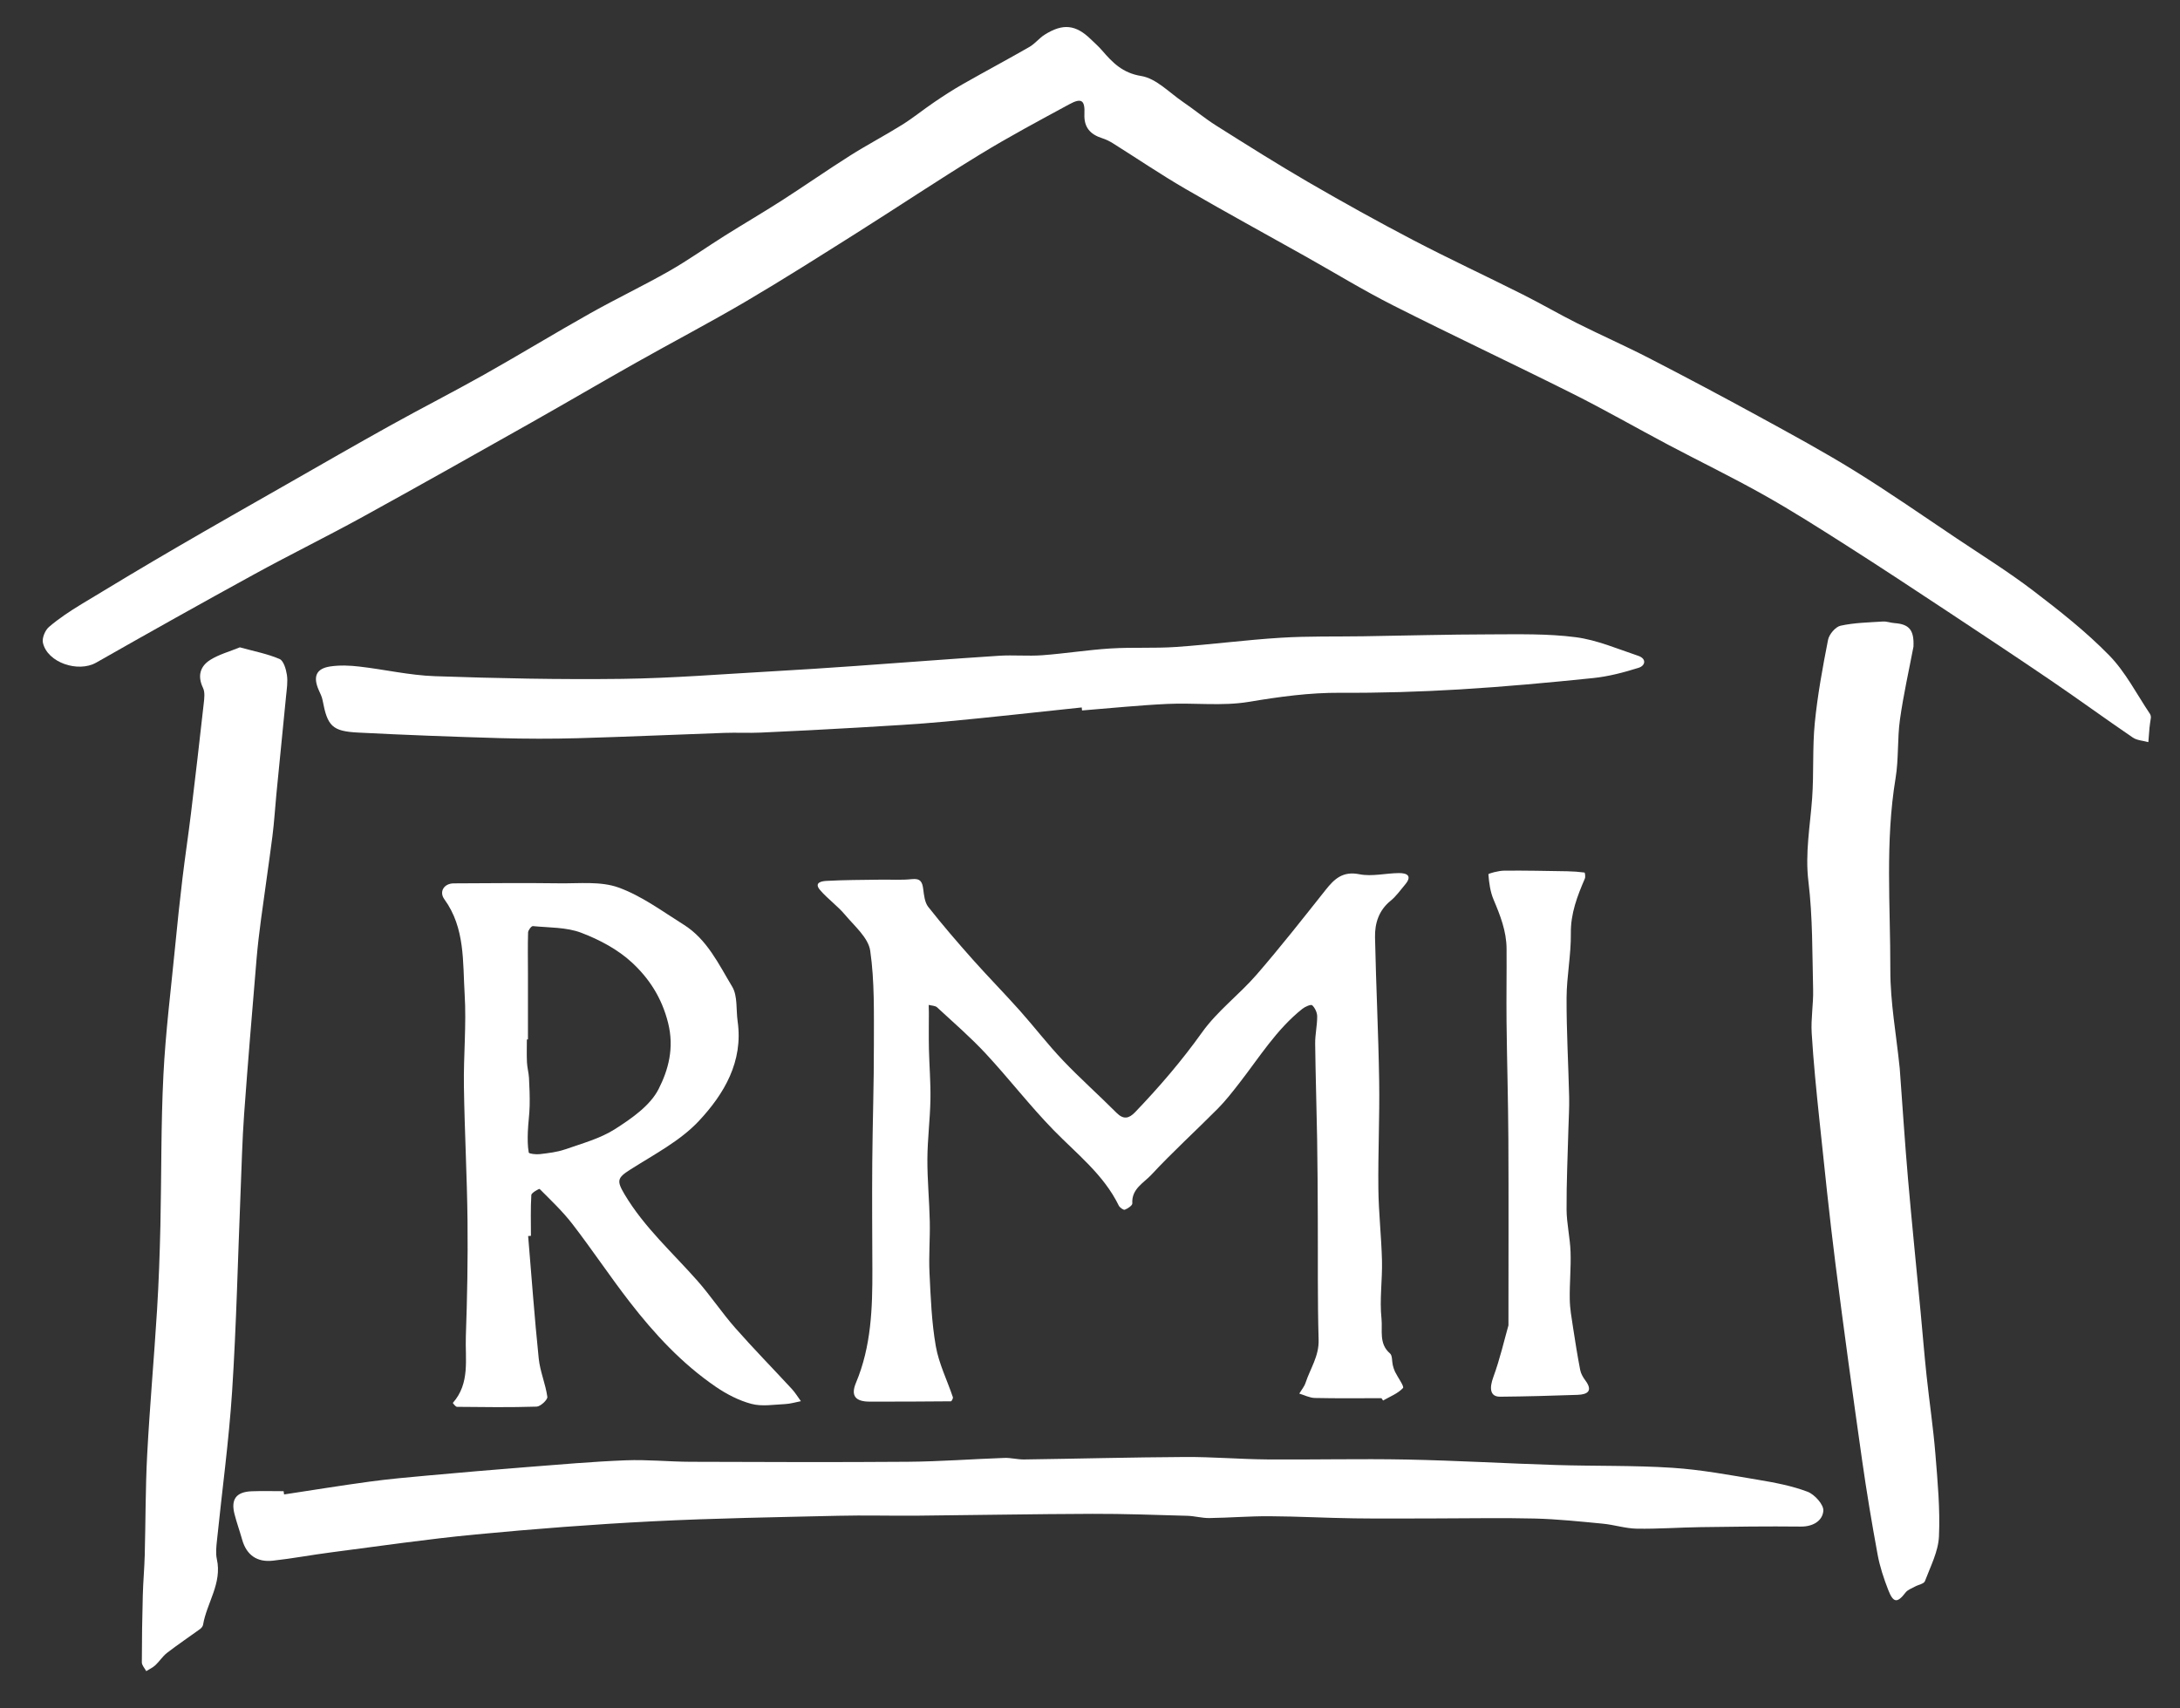
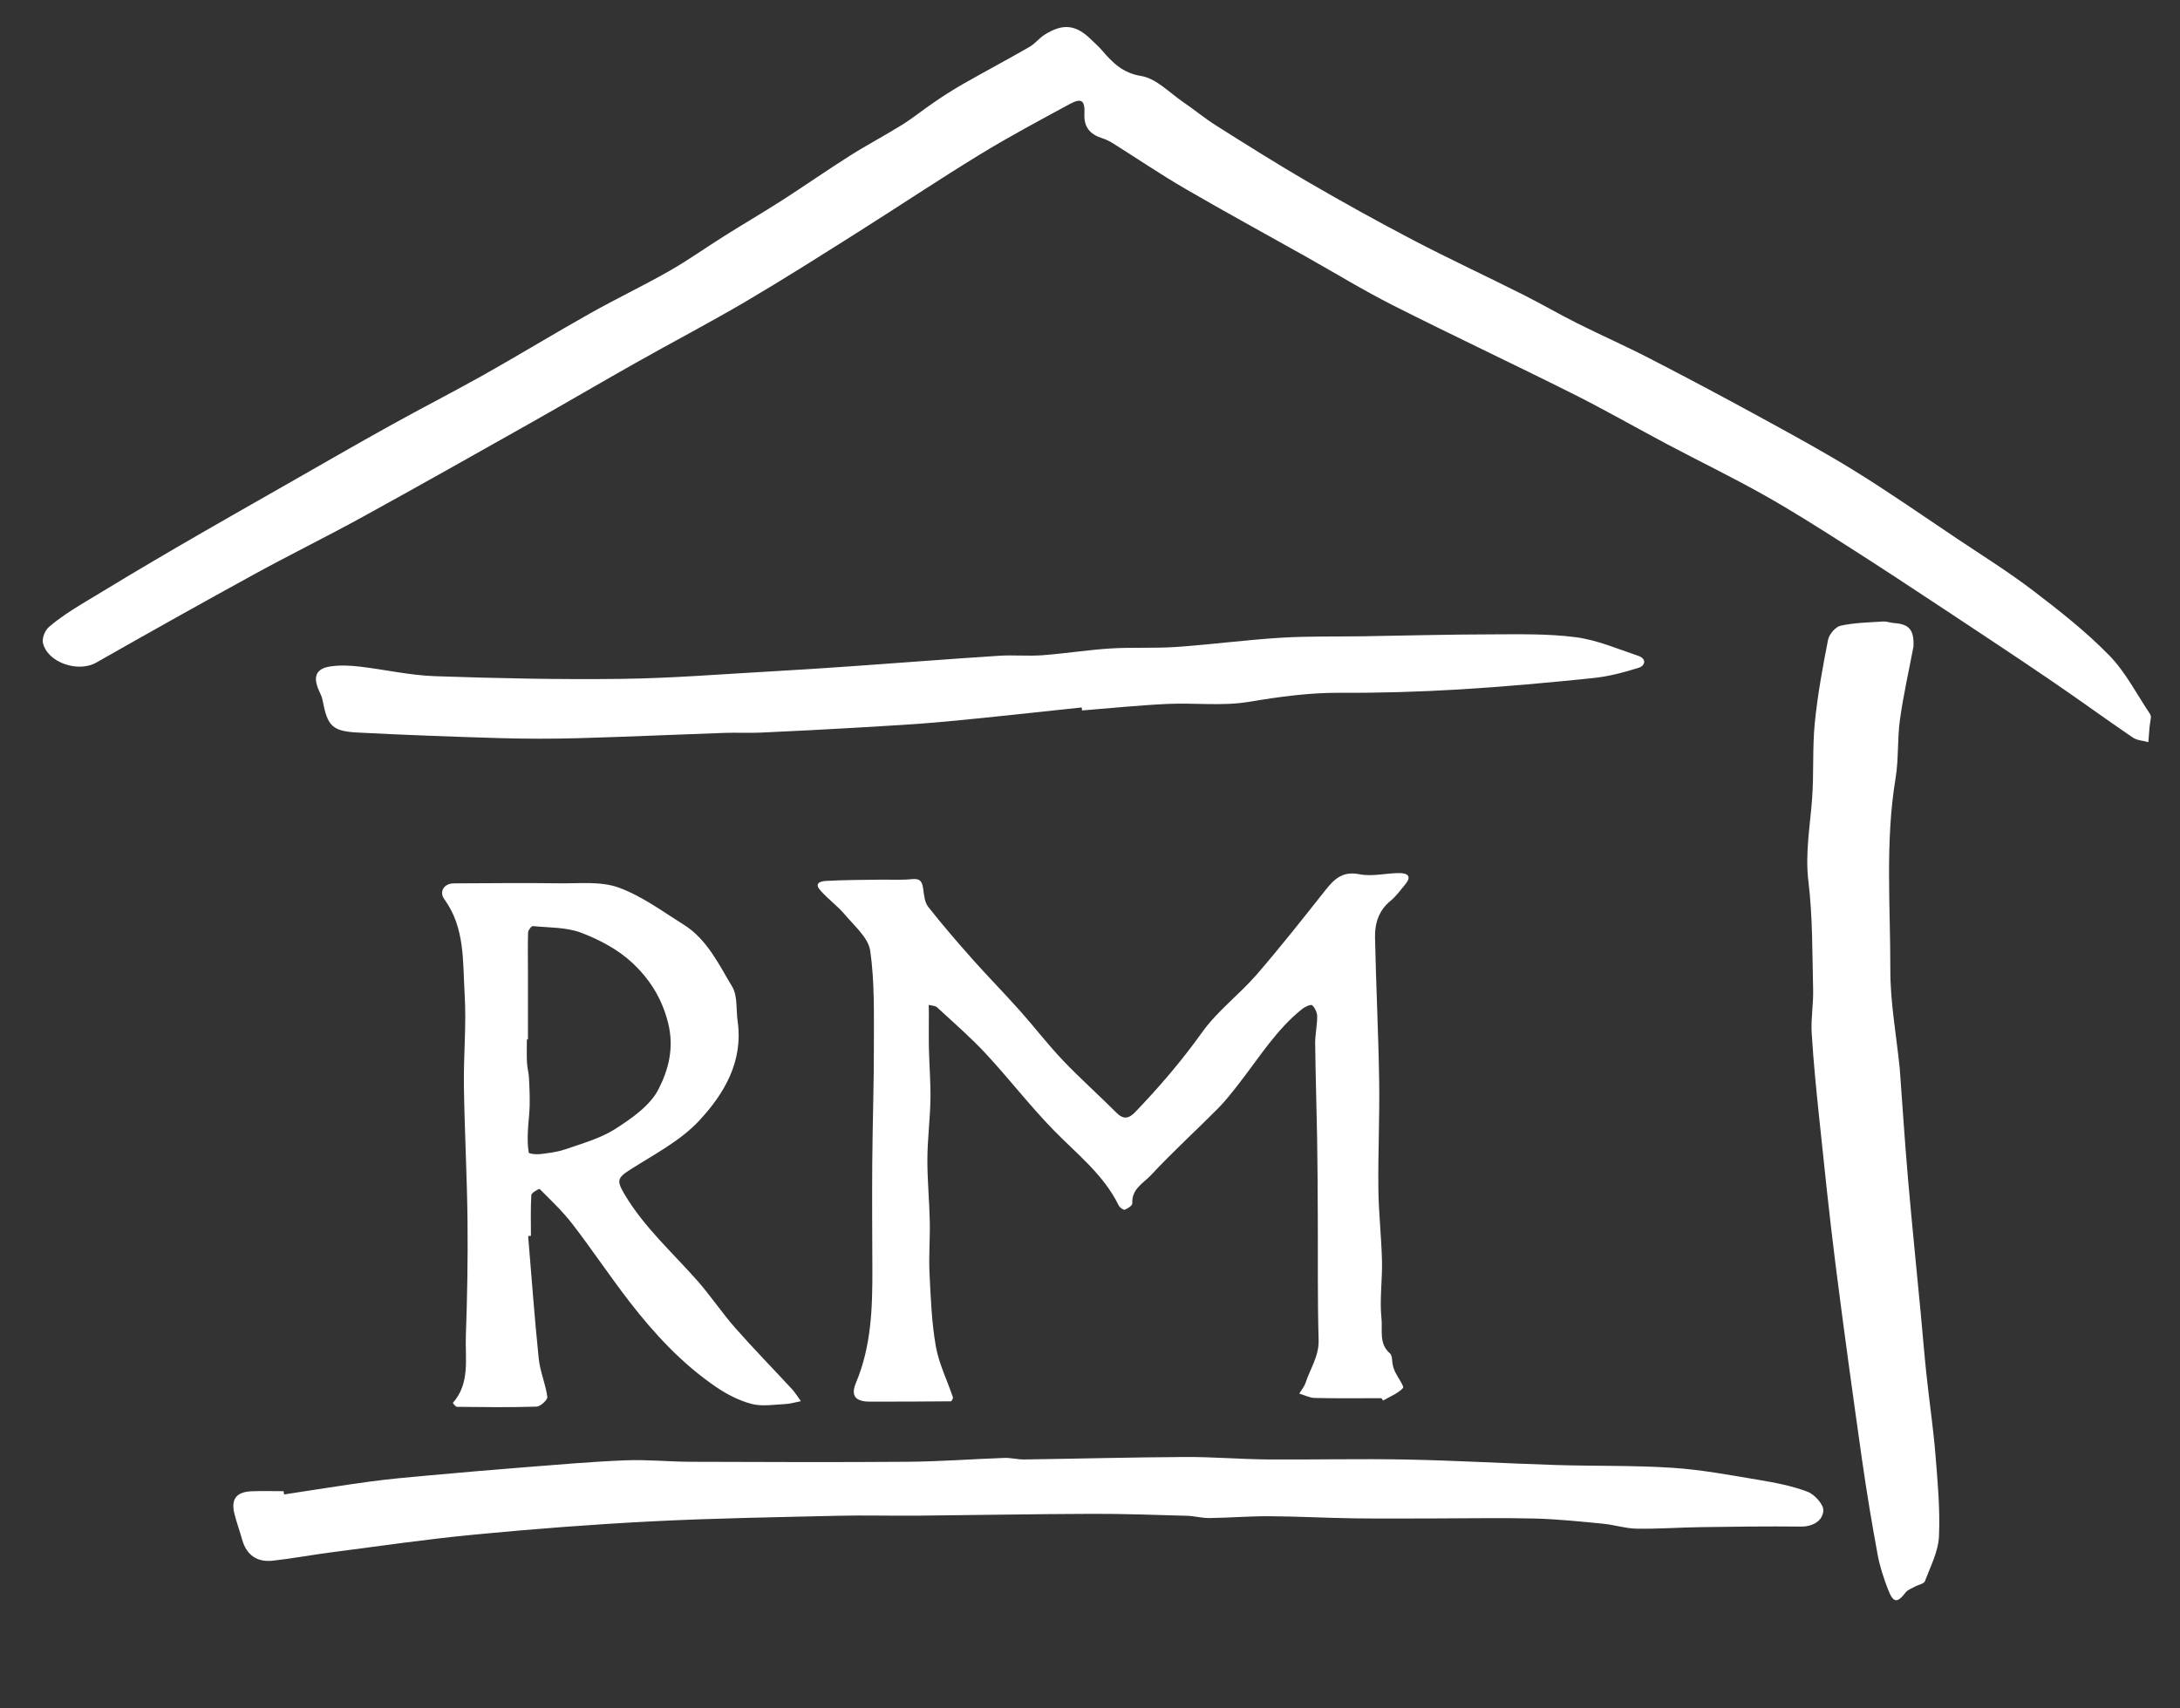
<svg xmlns="http://www.w3.org/2000/svg" id="Ebene_1" data-name="Ebene 1" viewBox="0 0 821 643.41">
  <rect x="0" y="0" width="821" height="643.41" fill="#333333" stroke="none" />
  <defs>
    <style>
      .cls-1 {
        fill: none;
      }

      .cls-1, .cls-2 {
        stroke-width: 0px;
      }

      .cls-2 {
        fill: #fff;
      }
    </style>
  </defs>
-   <path class="cls-1" d="m410.5,665.31c-135.3,0-270.6-.02-405.91.1C.83,665.41,0,664.58,0,660.81c.11-220.6.11-441.21,0-661.81,0-3.76.83-4.6,4.59-4.59,270.6.1,541.21.1,811.81,0,3.77,0,4.6.83,4.59,4.59-.11,220.6-.11,441.21,0,661.81,0,3.76-.83,4.6-4.59,4.6-135.3-.11-270.6-.1-405.91-.1Zm399.54-395.03c.02.11.08-.82-.34-1.44-5.01-7.45-9.18-15.74-15.37-22.06-8.75-8.94-18.72-16.79-28.7-24.41-9.22-7.03-19.11-13.19-28.76-19.65-12.75-8.54-25.35-17.32-38.39-25.4-11.75-7.28-23.93-13.88-36.07-20.51-13.64-7.46-27.37-14.76-41.19-21.88-8.95-4.62-18.19-8.69-27.19-13.2-6.95-3.49-13.69-7.42-20.64-10.91-13.68-6.87-27.57-13.33-41.13-20.41-13.36-6.98-26.54-14.31-39.57-21.87-11.7-6.79-23.15-14.03-34.6-21.25-4.34-2.73-8.31-6.05-12.55-8.94-5.16-3.51-10.1-8.85-15.73-9.77-7.11-1.16-10.81-5.08-14.83-9.71-1.29-1.48-2.78-2.78-4.19-4.16-5.65-5.49-10.47-6.03-17.36-1.69-2.06,1.3-3.63,3.39-5.72,4.6-8.3,4.77-16.76,9.28-25.08,14.01-3.69,2.1-7.25,4.42-10.77,6.8-4.11,2.78-7.97,5.94-12.16,8.56-6.44,4.02-13.19,7.55-19.6,11.61-8.64,5.47-17.02,11.33-25.62,16.85-7.09,4.55-14.37,8.8-21.51,13.28-6.99,4.39-13.73,9.21-20.89,13.29-9.75,5.56-19.92,10.39-29.7,15.89-13.42,7.55-26.58,15.57-39.99,23.12-11.68,6.57-23.63,12.66-35.35,19.17-13.11,7.28-26.1,14.78-39.12,22.21-13.68,7.81-27.39,15.57-40.99,23.5-12.15,7.08-24.23,14.3-36.25,21.61-4.24,2.58-8.44,5.34-12.2,8.55-1.47,1.25-2.7,4.2-2.3,5.99,1.68,7.49,13.27,11.34,20.07,7.47,19.79-11.27,39.66-22.4,59.63-33.34,13.44-7.36,27.21-14.12,40.63-21.5,21.34-11.73,42.55-23.71,63.76-35.67,13.13-7.4,26.13-15.05,39.26-22.45,13.71-7.73,27.67-15.03,41.24-23,14.1-8.29,27.92-17.07,41.76-25.8,15.53-9.79,30.8-20.01,46.46-29.59,11-6.73,22.4-12.81,33.74-18.96,4.58-2.48,5.92-1.57,5.68,3.68-.23,5.06,2.24,7.7,6.74,9.13,1.38.44,2.73,1.11,3.97,1.88,9.08,5.7,17.97,11.73,27.23,17.12,14.89,8.66,30.03,16.9,45.05,25.34,11.06,6.21,21.89,12.86,33.19,18.57,22.46,11.36,45.25,22.05,67.75,33.33,12.11,6.07,23.86,12.83,35.84,19.16,11.98,6.34,24.2,12.26,36.01,18.9,10.65,5.99,20.98,12.56,31.3,19.13,12.72,8.1,25.3,16.41,37.88,24.73,13.13,8.68,26.25,17.37,39.26,26.23,10.28,7,20.32,14.33,30.6,21.33,1.6,1.09,3.89,1.18,5.86,1.73.14-1.79.26-3.59.43-5.38.09-.99.27-1.97.53-3.87Zm-289.79,256.36c.21.31.42.61.63.92,2.58-1.49,5.57-2.62,7.5-4.71.55-.6-1.96-3.99-3-6.13-.38-.78-.63-1.64-.84-2.49-.36-1.49-.12-3.62-1.05-4.41-4.29-3.64-2.74-8.78-3.2-13.05-.76-7.2.35-14.58.18-21.88-.21-9.04-1.26-18.06-1.36-27.1-.15-13.51.51-27.03.3-40.54-.28-18.06-1.18-36.11-1.56-54.16-.11-5.27,1.41-10.15,5.87-13.77,2.07-1.68,3.65-3.98,5.41-6.04,2.83-3.33.84-4.42-2.31-4.39-4.97.05-10.11,1.37-14.85.44-6.26-1.24-9.41,1.72-12.75,5.93-8.52,10.75-17,21.54-25.98,31.9-6.52,7.52-14.79,13.68-20.52,21.71-7.67,10.75-16.15,20.63-25.23,30.09-2.32,2.42-4.36,2.87-7.01.21-6.64-6.67-13.7-12.93-20.18-19.74-5.69-5.98-10.72-12.59-16.23-18.75-5.83-6.53-11.98-12.78-17.8-19.32-5.72-6.44-11.35-12.98-16.68-19.74-1.32-1.68-1.6-4.36-1.88-6.64-.34-2.73-1.04-4.16-4.29-3.81-3.92.42-7.91.14-11.86.2-6.76.1-13.53.09-20.28.46-1.39.08-5.04.43-2.4,3.48,2.87,3.32,6.56,5.93,9.37,9.28,3.58,4.27,8.78,8.66,9.49,13.55,1.68,11.56,1.36,23.45,1.38,35.2.03,14.8-.5,29.61-.61,44.42-.11,13.51-.01,27.01.04,40.52.06,14.5-.41,28.88-6.17,42.58-2.06,4.9-.23,7.11,5.17,7.11,10.19,0,20.38-.02,30.58-.12.27,0,.88-1.14.74-1.55-2.16-6.41-5.27-12.63-6.43-19.21-1.59-9.03-1.93-18.31-2.37-27.51-.32-6.48.24-13,.1-19.49-.16-7.83-.94-15.66-.9-23.49.04-7.46,1.01-14.92,1.15-22.38.12-6.37-.43-12.75-.57-19.12-.1-4.53-.01-9.07-.02-13.6,0-.99-.04-1.97-.06-2.96,1.07.29,2.43.25,3.16.92,6.2,5.71,12.6,11.25,18.32,17.42,8.7,9.36,16.52,19.54,25.42,28.69,8.8,9.05,18.95,16.83,24.67,28.54.37.76,1.77,1.76,2.28,1.57,1.13-.43,2.88-1.61,2.83-2.38-.35-5.48,4.34-7.73,7.15-10.76,8.01-8.64,16.77-16.59,25.08-24.97,2.9-2.92,5.45-6.22,7.99-9.48,7.56-9.7,14.05-20.31,23.84-28.09,1.02-.81,3.23-1.75,3.68-1.33,1.05.98,1.88,2.74,1.88,4.2.01,3.4-.8,6.81-.76,10.22.13,11.99.54,23.98.74,35.98.16,9.85.19,19.69.25,29.54.08,15.36-.13,30.73.31,46.08.18,6.16-3.16,10.84-4.92,16.18-.48,1.46-1.55,2.72-2.36,4.07,1.95.58,3.89,1.61,5.85,1.65,8.36.19,16.72.08,25.08.08Zm-393.27,61.26l-.19-1.24c-4,0-8-.12-11.99.03-5.9.23-7.96,3.04-6.46,8.74.84,3.2,1.95,6.32,2.85,9.5,1.66,5.84,5.64,8.56,11.51,7.91,7.39-.81,14.71-2.2,22.08-3.15,18.05-2.33,36.07-4.98,54.18-6.71,22.22-2.12,44.5-3.84,66.79-4.97,23.26-1.18,46.57-1.55,69.87-2.09,9.94-.23,19.88.05,29.82-.04,22-.2,43.99-.62,65.99-.69,11.89-.04,23.78.4,35.66.74,2.79.08,5.57.89,8.35.85,7.53-.1,15.05-.73,22.57-.69,10.67.06,21.33.64,32,.8,10.33.15,20.66.04,30.99.03,12.33,0,24.66-.28,36.98.04,8.57.22,17.12,1.12,25.66,1.94,4.27.41,8.49,1.81,12.75,1.88,8.03.13,16.07-.47,24.11-.58,12.56-.18,25.12-.35,37.68-.21,4.6.05,8.19-2.17,8.49-5.94.18-2.31-3.29-6.18-5.94-7.18-5.95-2.24-12.36-3.45-18.67-4.51-10.7-1.79-21.44-3.81-32.24-4.51-14.58-.94-29.23-.59-43.84-1.05-18.76-.58-37.51-1.69-56.28-2.06-17.51-.35-35.04.1-52.56-.04-10.23-.08-20.47-.97-30.7-.92-20.27.11-40.54.64-60.81.93-2.46.03-4.94-.66-7.39-.58-12.07.42-24.14,1.35-36.21,1.45-27.32.22-54.64.11-81.96.01-8.14-.03-16.3-.87-24.42-.56-12.38.48-24.74,1.58-37.1,2.54-12.54.98-25.08,2.07-37.61,3.2-7.23.65-14.48,1.3-21.67,2.28-10.79,1.46-21.54,3.21-32.3,4.84Zm-36.63-344.07c-3.91,1.6-7.79,2.65-11.05,4.67-3.89,2.41-4.99,6.07-2.81,10.62.79,1.65.48,3.97.26,5.93-1.53,13.76-3.12,27.52-4.79,41.27-.99,8.17-2.23,16.31-3.21,24.49-1.02,8.55-1.93,17.11-2.76,25.68-1.57,16.15-3.61,32.28-4.42,48.47-.95,18.85-.7,37.75-1.13,56.63-.24,10.59-.6,21.18-1.26,31.75-1.12,18.13-2.74,36.24-3.71,54.38-.68,12.66-.59,25.36-.93,38.04-.13,5.03-.6,10.05-.73,15.08-.22,8.44-.37,16.88-.36,25.31,0,1.1,1.07,2.2,1.65,3.3,1.15-.73,2.45-1.31,3.43-2.22,1.57-1.46,2.74-3.38,4.42-4.67,4.04-3.11,8.29-5.95,12.42-8.96.51-.37,1.03-1.01,1.13-1.59,1.4-8.3,7.23-15.65,5.2-24.73-.5-2.21-.21-4.66.03-6.97,1.91-18.77,4.5-37.49,5.72-56.31,1.61-24.85,2.15-49.77,3.17-74.66.41-9.96.64-19.93,1.36-29.87,1.4-19.46,3.05-38.91,4.68-58.36.41-4.95,1.01-9.89,1.67-14.82,1.39-10.45,2.96-20.89,4.3-31.35.67-5.25.97-10.56,1.49-15.83,1.21-12.33,2.46-24.65,3.65-36.97.25-2.64.7-5.37.31-7.94-.33-2.16-1.24-5.32-2.78-5.99-4.54-1.95-9.52-2.89-14.92-4.38Zm108.55,221.73c.35-.02.7-.05,1.05-.07,0-5.13-.16-10.27.15-15.38.05-.86,2.96-2.44,3.13-2.27,4.26,4.27,8.69,8.46,12.36,13.22,7.37,9.57,14.07,19.65,21.46,29.21,9.38,12.13,19.78,23.36,32.51,32.07,4.08,2.79,8.72,5.2,13.46,6.45,3.95,1.05,8.42.26,12.64.07,2-.09,3.97-.71,5.96-1.09-1.13-1.54-2.12-3.21-3.41-4.6-7.1-7.7-14.45-15.18-21.37-23.05-4.99-5.67-9.2-12.04-14.2-17.71-9.36-10.61-20-20.1-27.37-32.45-3.14-5.27-2.84-6.3,2.13-9.46,8.93-5.69,18.79-10.77,25.85-18.35,9.42-10.1,16.7-22.27,14.54-37.46-.63-4.4.05-9.56-2.05-13.06-5.09-8.45-9.43-17.82-18.26-23.35-8.01-5.01-15.82-10.85-24.56-14-6.72-2.42-14.74-1.48-22.19-1.58-13.28-.18-26.56-.04-39.84.02-3.66.01-5.64,3.11-3.55,5.99,7.87,10.82,6.89,23.6,7.64,35.79.7,11.48-.45,23.06-.28,34.58.24,16.93,1.18,33.86,1.36,50.79.16,14.47-.12,28.95-.63,43.42-.3,8.55,1.67,17.7-4.9,25.12-.03.03,1.02,1.48,1.57,1.48,10,.1,20,.24,29.99-.08,1.46-.05,4.18-2.6,4.03-3.68-.67-4.86-2.74-9.55-3.24-14.41-1.59-15.36-2.7-30.78-3.99-46.17Zm208.45-199.09c.04.37.08.74.12,1.11,10.71-.84,21.41-1.95,32.13-2.46,10.23-.48,20.69.89,30.67-.78,11.49-1.92,22.82-3.49,34.51-3.42,14.95.09,29.92-.37,44.84-1.26,16.83-1.01,33.64-2.56,50.41-4.29,5.76-.59,11.5-2.11,17.05-3.86,2.6-.82,3.05-3.44-.15-4.51-7.77-2.61-15.52-5.97-23.54-7.01-10.61-1.38-21.46-1.09-32.21-1.07-15.96.03-31.92.47-47.88.72-10.32.16-20.67-.09-30.96.55-13.16.81-26.26,2.56-39.42,3.47-8.21.57-16.49.06-24.71.57-8.58.54-17.11,1.91-25.69,2.55-5.42.4-10.9-.15-16.33.2-18.04,1.17-36.06,2.58-54.09,3.85-10.41.73-20.83,1.43-31.26,2.01-18.88,1.05-37.75,2.6-56.64,2.84-23.49.3-47.01-.2-70.5-1.01-9.49-.33-18.91-2.52-28.39-3.62-3.61-.42-7.38-.58-10.95-.05-5.36.79-6.61,3.84-4.33,8.97.54,1.21,1.17,2.44,1.41,3.72,1.85,9.79,3.59,11.72,13.38,12.22,17.75.91,35.52,1.57,53.28,2.09,9.82.29,19.66.31,29.48.03,18.39-.51,36.76-1.36,55.15-2,4.58-.16,9.18.09,13.75-.11,12.27-.55,24.53-1.18,36.79-1.9,10.93-.64,21.87-1.23,32.76-2.25,17.11-1.6,34.19-3.53,51.29-5.32Zm333.29,2.01c.28-6.25-1.67-8.39-7.11-8.79-1.48-.11-2.96-.7-4.41-.6-5.34.35-10.76.44-15.94,1.58-1.92.42-4.3,3.24-4.71,5.32-2.03,10.36-3.95,20.79-4.99,31.29-.93,9.4-.32,18.94-1,28.37-.76,10.44-2.7,20.64-1.4,31.36,1.63,13.45,1.44,27.13,1.77,40.71.14,5.45-.87,10.95-.54,16.38.67,11,1.77,21.97,2.93,32.93,1.89,17.98,3.73,35.97,6.01,53.91,3.12,24.63,6.53,49.23,10.01,73.81,1.7,11.97,3.69,23.91,5.88,35.8.84,4.54,2.33,9.02,4.01,13.34,1.92,4.94,3.43,4.96,6.53.92.79-1.03,2.29-1.53,3.51-2.21,1.27-.71,3.38-1.03,3.76-2.04,2.09-5.52,5.04-11.14,5.29-16.84.47-10.31-.5-20.71-1.34-31.04-.8-9.89-2.28-19.72-3.33-29.59-.84-7.89-1.47-15.81-2.22-23.71-1.59-16.8-3.32-33.59-4.77-50.41-1.2-13.87-2.09-27.77-3.12-41.66-.01-.17-.04-.33-.06-.5-1.23-12.16-3.5-24.31-3.47-36.47.05-24.09-2-48.26,1.98-72.28,1.2-7.26.62-14.8,1.65-22.1,1.34-9.49,3.47-18.87,5.1-27.49Zm-172.55,230.72c-1.54,5.41-3.17,12.62-5.7,19.49-1.57,4.27-1.17,7.39,2.57,7.35,9.75-.09,19.49-.35,29.23-.7,3.77-.14,5.78-1.54,2.85-5.46-.86-1.15-1.66-2.53-1.92-3.91-1.04-5.37-1.91-10.77-2.72-16.17-.53-3.48-1.15-6.98-1.21-10.48-.09-5.93.5-11.88.3-17.81-.18-5.34-1.47-10.66-1.5-16-.06-10.12.43-20.24.69-30.37.1-3.98.37-7.97.28-11.95-.29-12.47-1.02-24.94-.97-37.4.03-8.08,1.71-16.17,1.61-24.24-.1-7.54,2.44-14.06,5.28-20.68.28-.65.03-2.24-.12-2.26-2.15-.28-4.33-.44-6.5-.48-7.93-.13-15.87-.31-23.8-.23-2.07.02-5.94,1.05-5.91,1.38.25,3.23.7,6.6,1.96,9.56,2.51,5.93,4.83,11.85,4.88,18.37.07,9.18-.12,18.36-.01,27.54.17,14.74.62,29.47.69,44.21.12,22.81.03,45.63.03,70.2Z" />
  <path class="cls-2" d="m810.04,270.28c-.27,1.9-.44,2.88-.53,3.87-.17,1.79-.29,3.59-.43,5.38-1.97-.55-4.26-.64-5.86-1.73-10.28-7-20.32-14.33-30.6-21.33-13.01-8.86-26.13-17.55-39.26-26.23-12.58-8.31-25.16-16.63-37.88-24.73-10.31-6.57-20.64-13.15-31.3-19.13-11.81-6.64-24.03-12.56-36.01-18.9-11.97-6.34-23.73-13.1-35.84-19.16-22.5-11.28-45.29-21.97-67.75-33.33-11.3-5.72-22.13-12.37-33.19-18.57-15.02-8.44-30.16-16.68-45.05-25.34-9.26-5.39-18.15-11.42-27.23-17.12-1.23-.77-2.58-1.44-3.97-1.88-4.5-1.43-6.97-4.07-6.74-9.13.24-5.25-1.1-6.17-5.68-3.68-11.34,6.15-22.74,12.23-33.74,18.96-15.66,9.58-30.93,19.79-46.46,29.59-13.84,8.73-27.66,17.51-41.76,25.8-13.57,7.97-27.53,15.27-41.24,23-13.13,7.4-26.13,15.04-39.26,22.45-21.21,11.96-42.42,23.94-63.76,35.67-13.43,7.38-27.2,14.14-40.63,21.5-19.97,10.94-39.84,22.08-59.63,33.34-6.8,3.87-18.39.02-20.07-7.47-.4-1.79.83-4.74,2.3-5.99,3.76-3.21,7.96-5.97,12.2-8.55,12.02-7.31,24.09-14.53,36.25-21.61,13.61-7.93,27.31-15.69,40.99-23.5,13.02-7.43,26.01-14.93,39.12-22.21,11.72-6.51,23.67-12.6,35.35-19.17,13.42-7.55,26.57-15.58,39.99-23.12,9.79-5.5,19.95-10.34,29.7-15.89,7.16-4.08,13.9-8.9,20.89-13.29,7.14-4.48,14.42-8.73,21.51-13.28,8.6-5.52,16.99-11.39,25.62-16.85,6.41-4.06,13.16-7.59,19.6-11.61,4.2-2.62,8.06-5.78,12.16-8.56,3.51-2.38,7.08-4.71,10.77-6.8,8.32-4.74,16.78-9.24,25.08-14.01,2.1-1.21,3.66-3.3,5.72-4.6,6.89-4.34,11.71-3.8,17.36,1.69,1.41,1.37,2.91,2.67,4.19,4.16,4.02,4.64,7.72,8.56,14.83,9.71,5.63.92,10.57,6.25,15.73,9.77,4.25,2.89,8.21,6.21,12.55,8.94,11.45,7.22,22.9,14.45,34.6,21.25,13.03,7.56,26.22,14.89,39.57,21.87,13.56,7.08,27.46,13.54,41.13,20.41,6.95,3.49,13.68,7.42,20.64,10.91,9.01,4.51,18.24,8.58,27.19,13.2,13.82,7.12,27.55,14.42,41.19,21.88,12.14,6.64,24.32,13.24,36.07,20.51,13.04,8.07,25.64,16.86,38.39,25.4,9.65,6.46,19.54,12.62,28.76,19.65,9.98,7.62,19.95,15.46,28.7,24.41,6.18,6.32,10.36,14.61,15.37,22.06.41.61.36,1.54.34,1.44Z" />
  <path class="cls-2" d="m520.25,526.64c-8.36,0-16.72.11-25.08-.08-1.96-.04-3.9-1.07-5.85-1.65.8-1.35,1.88-2.61,2.36-4.07,1.76-5.34,5.1-10.02,4.92-16.18-.44-15.35-.23-30.72-.31-46.08-.05-9.85-.08-19.7-.25-29.54-.2-11.99-.6-23.98-.74-35.98-.04-3.4.78-6.81.76-10.22,0-1.45-.83-3.22-1.88-4.2-.45-.42-2.66.52-3.68,1.33-9.8,7.78-16.28,18.39-23.84,28.09-2.54,3.26-5.09,6.55-7.99,9.48-8.31,8.38-17.06,16.33-25.08,24.97-2.81,3.03-7.5,5.28-7.15,10.76.05.77-1.7,1.95-2.83,2.38-.51.19-1.91-.81-2.28-1.57-5.71-11.71-15.87-19.49-24.67-28.54-8.9-9.15-16.72-19.33-25.42-28.69-5.73-6.16-12.13-11.7-18.32-17.42-.72-.66-2.09-.63-3.16-.92.02.99.05,1.97.06,2.96,0,4.53-.08,9.07.02,13.6.14,6.38.69,12.75.57,19.12-.14,7.47-1.11,14.92-1.15,22.38-.04,7.83.74,15.66.9,23.49.14,6.49-.42,13.01-.1,19.49.45,9.2.79,18.48,2.37,27.51,1.15,6.57,4.27,12.8,6.43,19.21.14.41-.47,1.55-.74,1.55-10.19.1-20.38.13-30.58.12-5.4,0-7.23-2.21-5.17-7.11,5.75-13.7,6.22-28.08,6.17-42.58-.05-13.51-.15-27.01-.04-40.52.12-14.81.64-29.61.61-44.42-.02-11.76.29-23.64-1.38-35.2-.71-4.89-5.91-9.28-9.49-13.55-2.81-3.35-6.51-5.96-9.37-9.28-2.63-3.05,1.02-3.4,2.4-3.48,6.75-.37,13.52-.36,20.28-.46,3.96-.06,7.95.22,11.86-.2,3.26-.35,3.95,1.08,4.29,3.81.29,2.28.56,4.96,1.88,6.64,5.33,6.76,10.96,13.3,16.68,19.74,5.82,6.54,11.97,12.79,17.8,19.32,5.5,6.17,10.54,12.77,16.23,18.75,6.48,6.81,13.54,13.07,20.18,19.74,2.64,2.65,4.68,2.21,7.01-.21,9.08-9.47,17.57-19.35,25.23-30.09,5.73-8.03,13.99-14.19,20.52-21.71,8.98-10.36,17.46-21.16,25.98-31.9,3.34-4.21,6.49-7.18,12.75-5.93,4.73.94,9.88-.39,14.85-.44,3.15-.03,5.14,1.07,2.31,4.39-1.75,2.06-3.33,4.36-5.41,6.04-4.46,3.62-5.98,8.5-5.87,13.77.37,18.06,1.28,36.11,1.56,54.16.21,13.51-.45,27.03-.3,40.54.1,9.04,1.14,18.06,1.36,27.1.17,7.29-.95,14.67-.18,21.88.45,4.27-1.09,9.41,3.2,13.05.93.79.69,2.92,1.05,4.41.21.85.46,1.71.84,2.49,1.04,2.14,3.55,5.53,3,6.13-1.93,2.09-4.92,3.22-7.5,4.71-.21-.31-.42-.61-.63-.92Z" />
  <path class="cls-2" d="m106.98,562.9c10.77-1.63,21.51-3.38,32.3-4.84,7.19-.98,14.44-1.62,21.67-2.28,12.53-1.13,25.06-2.22,37.61-3.2,12.36-.97,24.72-2.06,37.1-2.54,8.12-.32,16.28.53,24.42.56,27.32.09,54.64.2,81.96-.01,12.07-.1,24.14-1.02,36.21-1.45,2.45-.09,4.93.61,7.39.58,20.27-.28,40.54-.82,60.81-.93,10.23-.05,20.46.83,30.7.92,17.52.14,35.04-.3,52.56.04,18.76.37,37.51,1.48,56.28,2.06,14.61.46,29.27.1,43.84,1.05,10.8.7,21.54,2.72,32.24,4.51,6.32,1.06,12.72,2.26,18.67,4.51,2.65,1,6.13,4.87,5.94,7.18-.3,3.77-3.89,5.99-8.49,5.94-12.56-.14-25.12.03-37.68.21-8.04.11-16.08.72-24.11.58-4.26-.07-8.47-1.47-12.75-1.88-8.54-.82-17.1-1.72-25.66-1.94-12.32-.31-24.65-.04-36.98-.04-10.33,0-20.67.12-30.99-.03-10.67-.15-21.33-.74-32-.8-7.52-.04-15.05.59-22.57.69-2.78.04-5.56-.78-8.35-.85-11.88-.33-23.77-.78-35.66-.74-22,.07-43.99.49-65.99.69-9.94.09-19.89-.2-29.82.04-23.29.55-46.6.91-69.87,2.09-22.29,1.13-44.57,2.85-66.79,4.97-18.11,1.73-36.13,4.38-54.18,6.71-7.37.95-14.69,2.34-22.08,3.15-5.87.64-9.85-2.07-11.51-7.91-.9-3.18-2.02-6.31-2.85-9.5-1.5-5.7.56-8.51,6.46-8.74,3.99-.15,8-.03,11.99-.03l.19,1.24Z" />
-   <path class="cls-2" d="m90.35,243.83c5.4,1.5,10.38,2.43,14.92,4.38,1.54.66,2.45,3.83,2.78,5.99.39,2.57-.05,5.3-.31,7.94-1.19,12.33-2.44,24.65-3.65,36.97-.52,5.28-.81,10.58-1.49,15.83-1.34,10.46-2.91,20.89-4.3,31.35-.66,4.93-1.25,9.87-1.67,14.82-1.62,19.45-3.27,38.89-4.68,58.36-.72,9.94-.95,19.91-1.36,29.87-1.02,24.89-1.56,49.81-3.17,74.66-1.22,18.81-3.8,37.54-5.72,56.31-.24,2.31-.52,4.76-.03,6.97,2.03,9.09-3.8,16.43-5.2,24.73-.1.58-.63,1.22-1.13,1.59-4.13,3-8.38,5.84-12.42,8.96-1.68,1.29-2.85,3.21-4.42,4.67-.98.91-2.28,1.49-3.43,2.22-.58-1.1-1.65-2.2-1.65-3.3,0-8.44.14-16.88.36-25.31.13-5.03.6-10.05.73-15.08.34-12.68.25-25.38.93-38.04.97-18.14,2.59-36.24,3.71-54.38.65-10.57,1.02-21.17,1.26-31.75.43-18.88.18-37.78,1.13-56.63.81-16.19,2.85-32.32,4.42-48.47.83-8.57,1.74-17.13,2.76-25.68.98-8.17,2.22-16.31,3.21-24.49,1.67-13.75,3.26-27.51,4.79-41.27.22-1.97.53-4.28-.26-5.93-2.18-4.56-1.08-8.21,2.81-10.62,3.27-2.03,7.15-3.07,11.05-4.67Z" />
+   <path class="cls-2" d="m90.35,243.83Z" />
  <path class="cls-2" d="m407.36,266.47c-17.09,1.79-34.17,3.73-51.29,5.32-10.9,1.02-21.83,1.6-32.76,2.25-12.26.72-24.52,1.35-36.79,1.9-4.58.21-9.17-.05-13.75.11-18.38.64-36.76,1.48-55.15,2-9.82.27-19.66.25-29.48-.03-17.77-.52-35.53-1.18-53.28-2.09-9.79-.5-11.54-2.44-13.38-12.22-.24-1.28-.87-2.51-1.41-3.72-2.28-5.13-1.03-8.18,4.33-8.97,3.58-.53,7.34-.37,10.95.05,9.48,1.09,18.9,3.29,28.39,3.62,23.48.81,47,1.31,70.5,1.01,18.89-.24,37.76-1.79,56.64-2.84,10.42-.58,20.84-1.28,31.26-2.01,18.03-1.27,36.05-2.68,54.09-3.85,5.42-.35,10.91.2,16.33-.2,8.58-.64,17.11-2.01,25.69-2.55,8.22-.51,16.5,0,24.71-.57,13.16-.91,26.26-2.66,39.42-3.47,10.29-.64,20.64-.39,30.96-.55,15.96-.25,31.92-.69,47.88-.72,10.75-.02,21.61-.31,32.21,1.07,8.02,1.04,15.76,4.41,23.54,7.01,3.19,1.07,2.75,3.69.15,4.51-5.55,1.74-11.28,3.26-17.05,3.86-16.77,1.73-33.58,3.28-50.41,4.29-14.92.89-29.9,1.35-44.84,1.26-11.69-.07-23.01,1.5-34.51,3.42-9.99,1.67-20.45.3-30.67.78-10.73.5-21.42,1.61-32.13,2.46-.04-.37-.08-.74-.12-1.11Z" />
  <path class="cls-2" d="m720.64,243.48c-1.63,8.61-3.76,17.99-5.1,27.49-1.03,7.3-.45,14.84-1.65,22.1-3.98,24.02-1.93,48.19-1.98,72.28-.03,12.15,2.24,24.31,3.47,36.47.02.17.05.33.06.5,1.03,13.89,1.92,27.79,3.12,41.66,1.46,16.81,3.18,33.6,4.77,50.41.75,7.9,1.38,15.82,2.22,23.71,1.05,9.87,2.53,19.7,3.33,29.59.84,10.33,1.81,20.73,1.34,31.04-.26,5.7-3.21,11.32-5.29,16.84-.38,1.01-2.49,1.33-3.76,2.04-1.21.68-2.72,1.18-3.51,2.21-3.1,4.04-4.61,4.02-6.53-.92-1.68-4.32-3.17-8.8-4.01-13.34-2.19-11.89-4.18-23.83-5.88-35.8-3.49-24.58-6.89-49.18-10.01-73.81-2.27-17.93-4.12-35.93-6.01-53.91-1.15-10.96-2.26-21.93-2.93-32.93-.33-5.43.68-10.93.54-16.38-.34-13.59-.14-27.27-1.77-40.71-1.3-10.72.65-20.92,1.4-31.36.68-9.43.07-18.97,1-28.37,1.04-10.5,2.96-20.93,4.99-31.29.41-2.07,2.79-4.9,4.71-5.32,5.18-1.14,10.61-1.23,15.94-1.58,1.45-.09,2.93.5,4.41.6,5.44.4,7.39,2.54,7.11,8.79Z" />
-   <path class="cls-2" d="m568.09,499.2c0-24.57.09-47.39-.03-70.2-.08-14.74-.53-29.47-.69-44.21-.1-9.18.08-18.36.01-27.54-.05-6.52-2.37-12.44-4.88-18.37-1.26-2.96-1.71-6.33-1.96-9.56-.03-.33,3.84-1.36,5.91-1.38,7.93-.08,15.87.1,23.8.23,2.17.04,4.35.2,6.5.48.15.02.4,1.61.12,2.26-2.85,6.62-5.38,13.13-5.28,20.68.1,8.07-1.57,16.16-1.61,24.24-.05,12.47.68,24.93.97,37.4.09,3.98-.18,7.96-.28,11.95-.26,10.12-.75,20.25-.69,30.37.03,5.33,1.32,10.65,1.5,16,.2,5.93-.4,11.87-.3,17.81.05,3.5.68,7,1.21,10.48.82,5.41,1.69,10.81,2.72,16.17.27,1.38,1.06,2.76,1.92,3.91,2.93,3.92.93,5.32-2.85,5.46-9.74.35-19.49.61-29.23.7-3.74.03-4.14-3.08-2.57-7.35,2.53-6.88,4.16-14.09,5.7-19.49Z" />
  <path class="cls-2" d="m298.22,523.18c-7.1-7.7-14.45-15.18-21.37-23.05-4.99-5.67-9.2-12.04-14.2-17.71-9.36-10.61-20-20.1-27.37-32.45-3.14-5.27-2.84-6.3,2.13-9.46,8.93-5.69,18.79-10.77,25.85-18.35,9.42-10.1,16.7-22.27,14.54-37.46-.63-4.4.05-9.56-2.05-13.06-5.09-8.45-9.43-17.82-18.26-23.35-8.01-5.01-15.82-10.85-24.56-14-6.72-2.42-14.74-1.48-22.19-1.58-13.28-.18-26.56-.04-39.84.02-3.66.01-5.64,3.11-3.55,5.99,7.87,10.82,6.89,23.6,7.64,35.79.7,11.48-.45,23.06-.28,34.58.24,16.93,1.18,33.86,1.36,50.79.16,14.47-.12,28.95-.63,43.42-.3,8.55,1.67,17.7-4.9,25.12-.03.03,1.02,1.48,1.57,1.48,10,.1,20,.24,29.99-.08,1.46-.05,4.18-2.6,4.03-3.68-.67-4.86-2.74-9.55-3.24-14.41-1.59-15.36-2.7-30.78-3.99-46.17.35-.02.7-.05,1.05-.07,0-5.13-.16-10.27.15-15.38.05-.86,2.96-2.44,3.13-2.27,4.26,4.27,8.69,8.46,12.36,13.22,7.37,9.57,14.07,19.65,21.46,29.21,9.38,12.13,19.78,23.36,32.51,32.07,4.08,2.79,8.72,5.2,13.46,6.45,3.95,1.05,8.42.26,12.64.07,2-.09,3.97-.71,5.96-1.09-1.13-1.54-2.12-3.21-3.41-4.6Zm-85.44-90.25c-3.01,1.05-6.29,1.4-9.49,1.79-1.41.17-4.08-.14-4.16-.6-.46-2.55-.43-5.23-.34-7.85.12-3.25.61-6.49.68-9.74.08-3.51-.06-7.03-.25-10.53-.11-1.95-.67-3.88-.76-5.83-.14-2.88-.04-5.76-.04-8.64.14,0,.27-.02.41-.02,0-8.26,0-16.52,0-24.77,0-5.18-.11-10.36.05-15.53.03-.85,1.26-2.44,1.81-2.38,6.12.6,12.63.38,18.22,2.51,6.84,2.6,13.79,6.29,19.1,11.22,6.46,5.99,11.21,13.23,13.59,22.69,2.4,9.52.09,17.77-3.58,24.98-3.16,6.21-10.12,11.03-16.33,15.01-5.64,3.61-12.48,5.45-18.92,7.71Z" />
</svg>